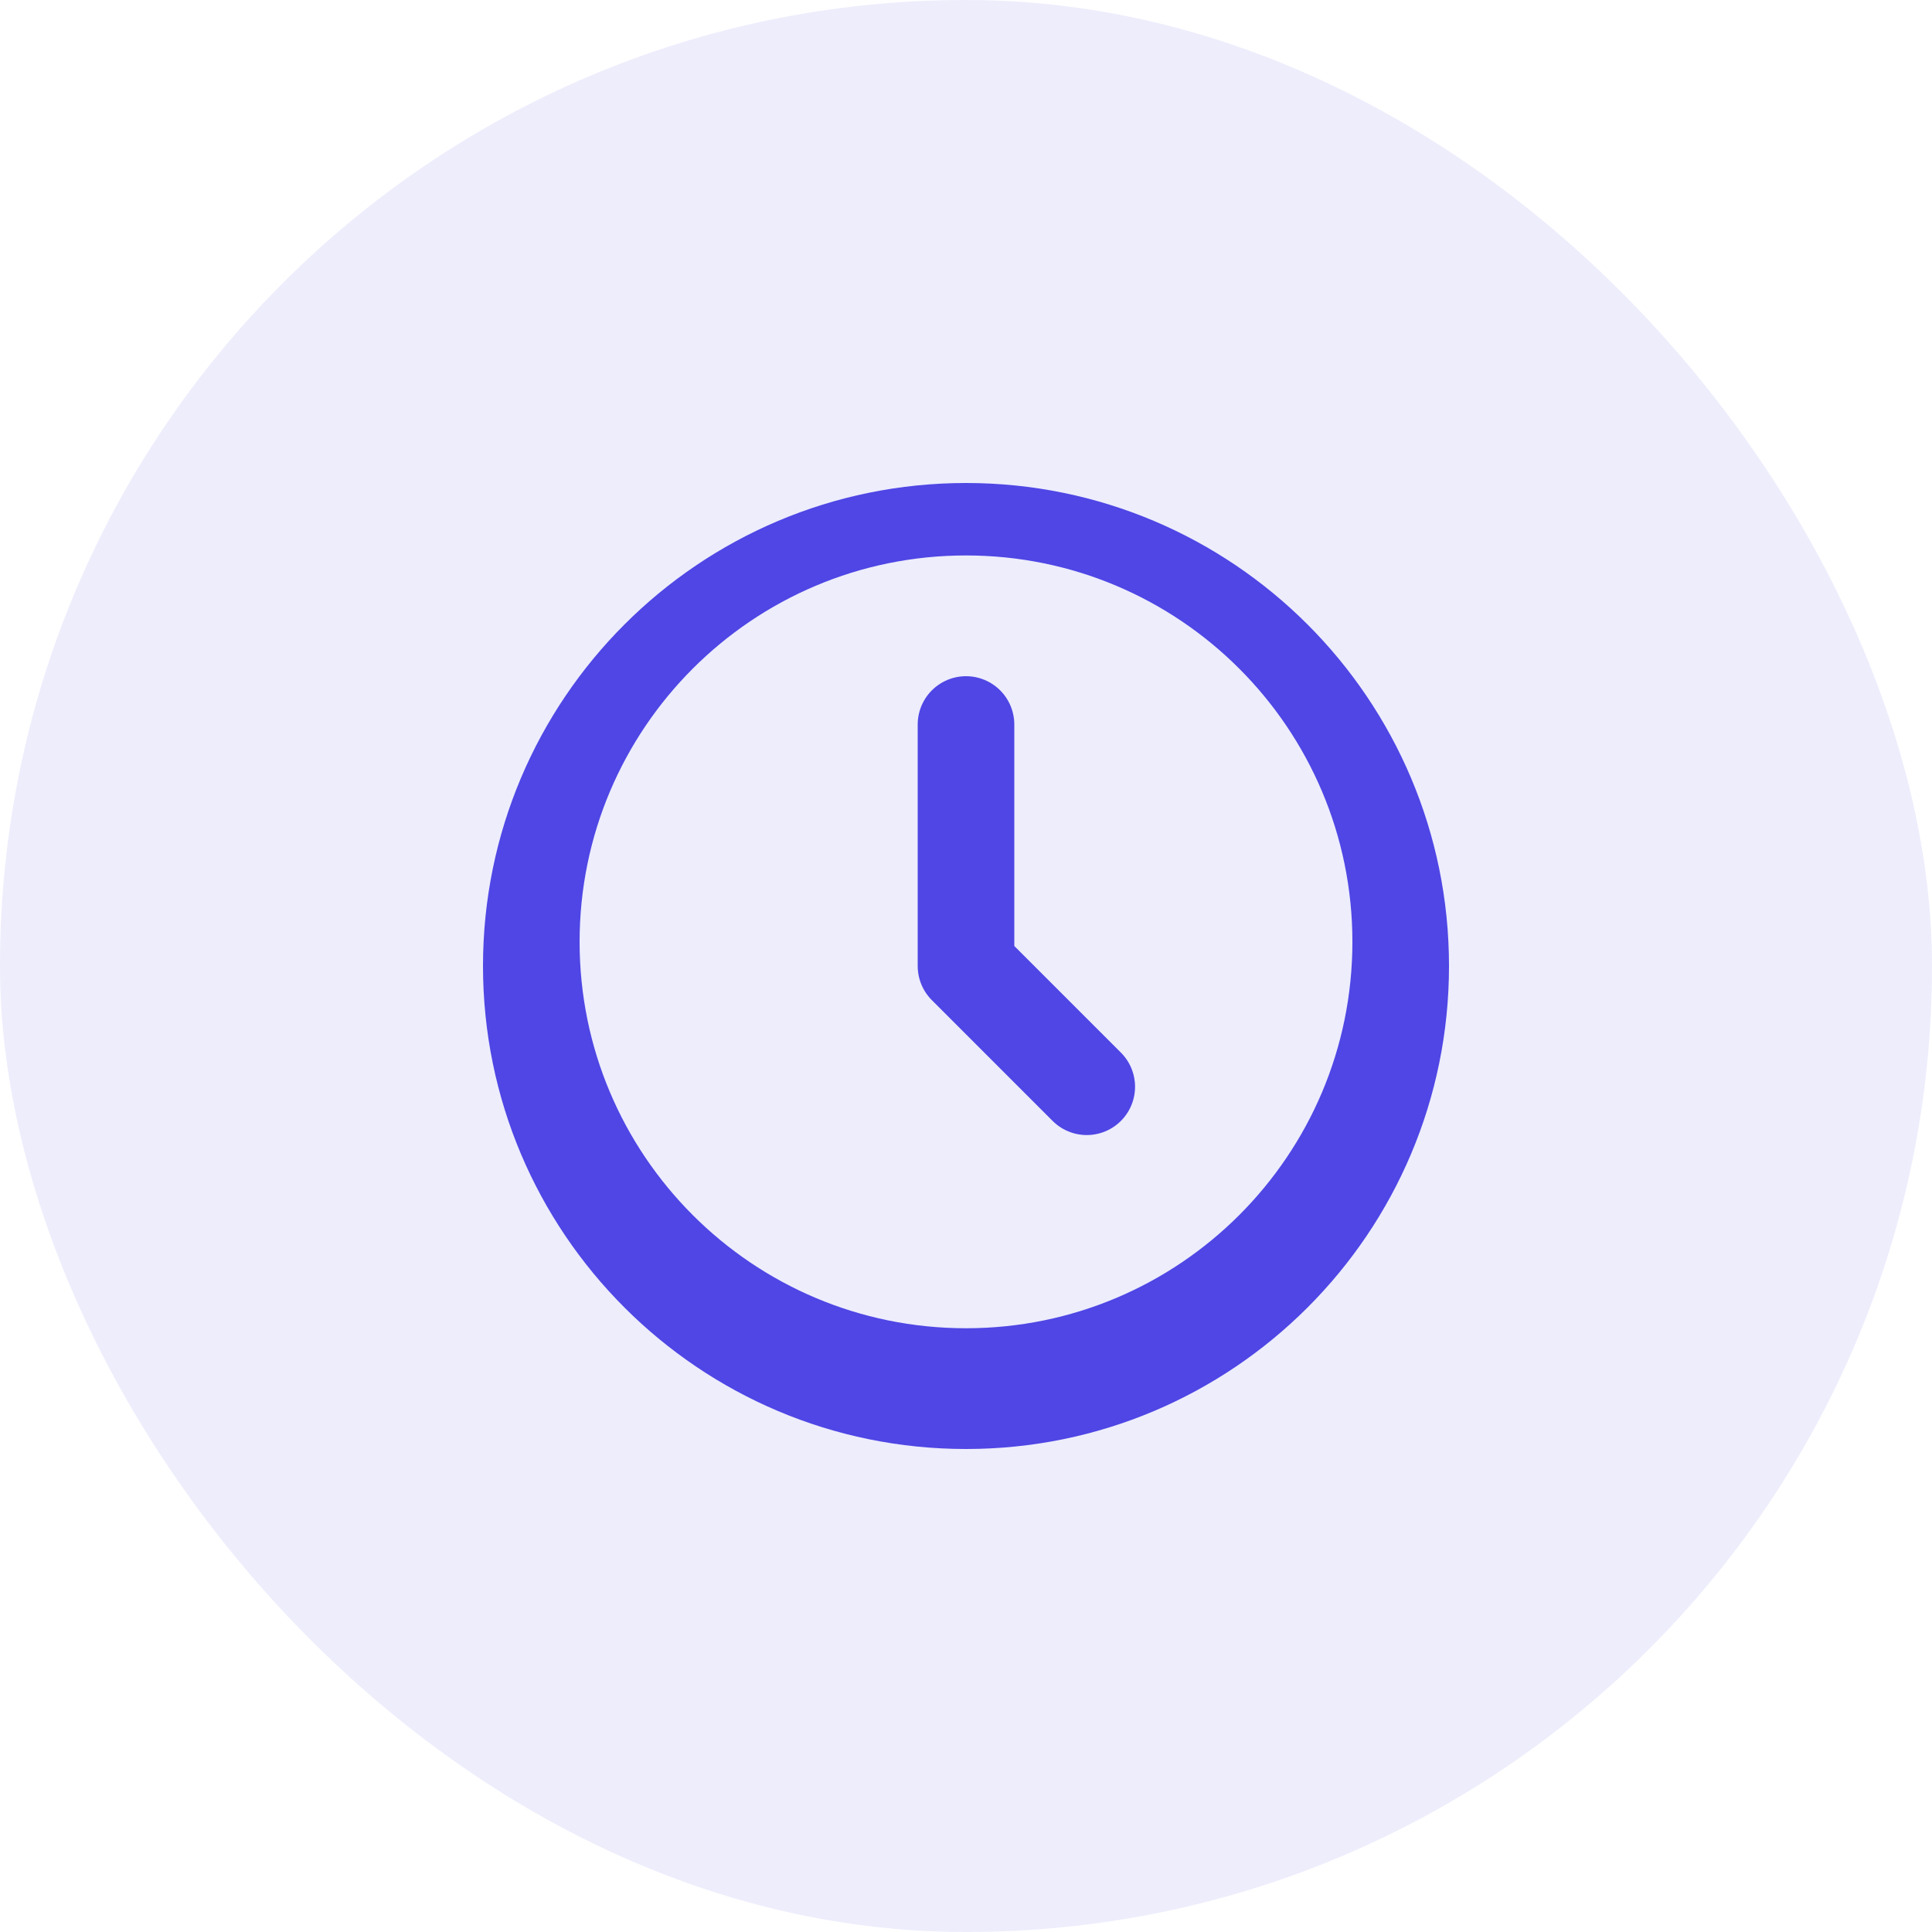
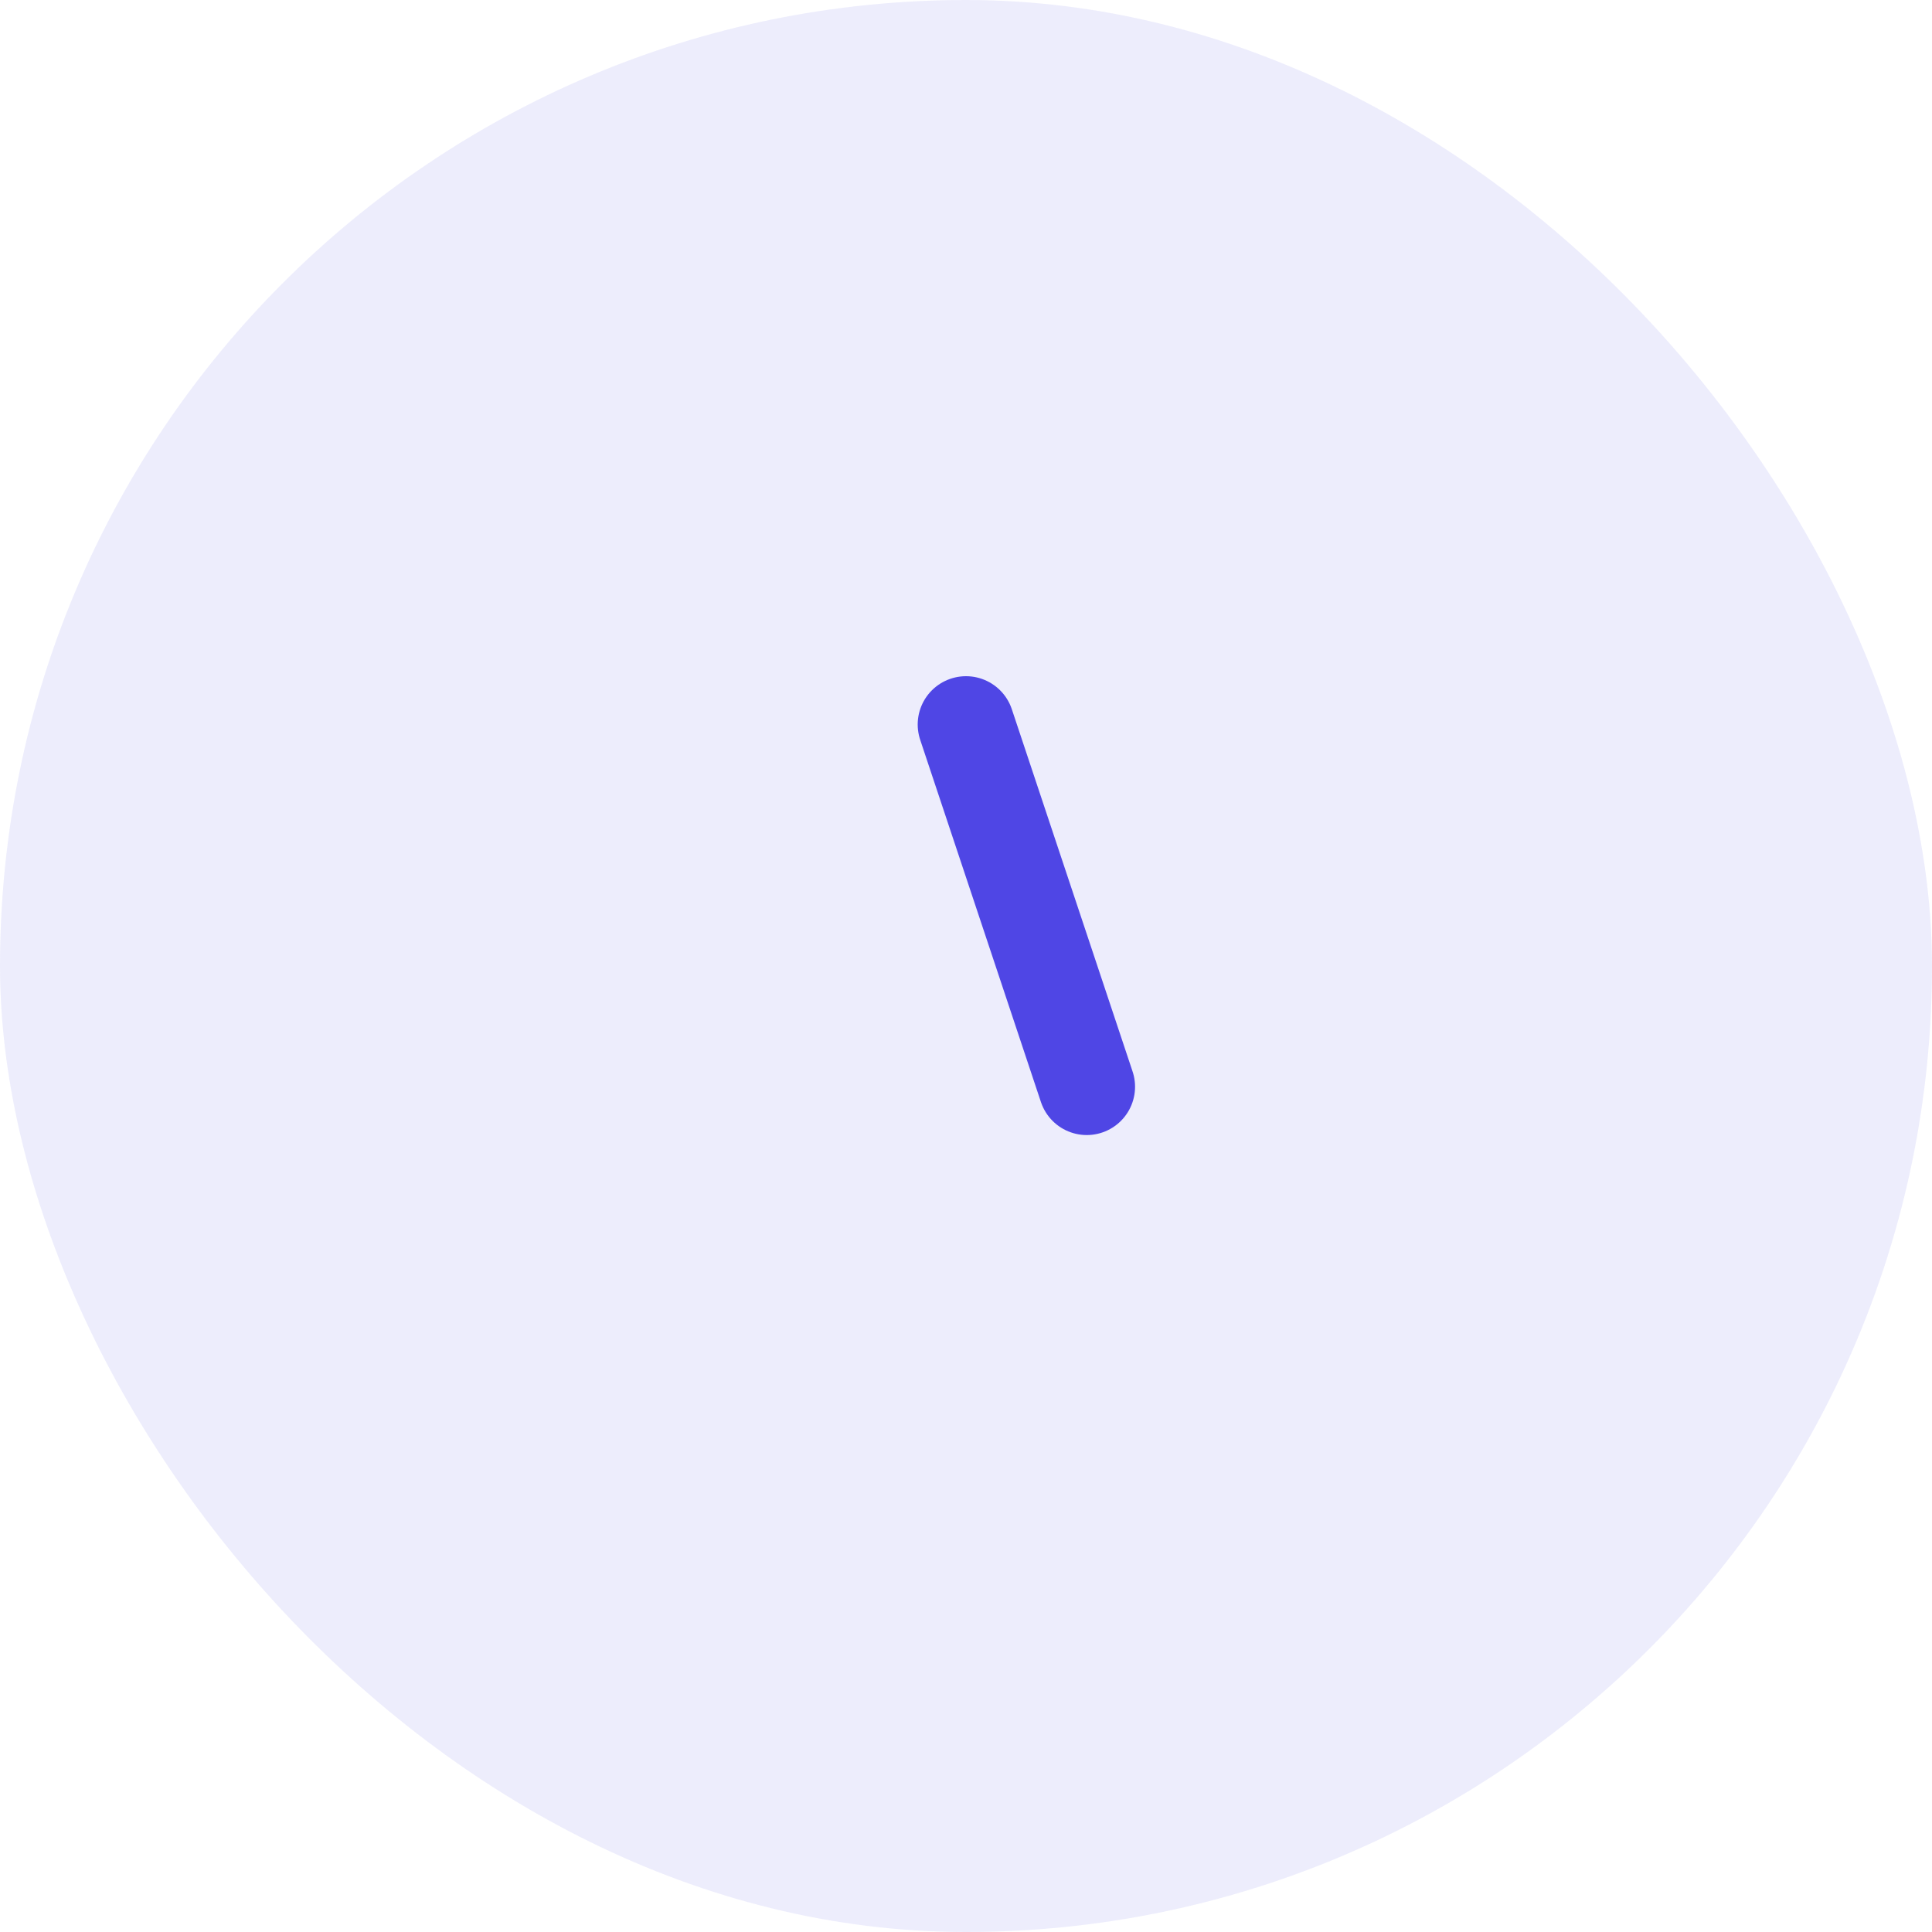
<svg xmlns="http://www.w3.org/2000/svg" width="80" height="80" viewBox="0 0 80 80" fill="none">
  <rect width="80" height="80" rx="40" fill="#4F46E5" fill-opacity="0.1" />
-   <path d="M40 20C28.954 20 20 28.954 20 40C20 51.046 28.954 60 40 60C51.046 60 60 51.046 60 40C60 28.954 51.046 20 40 20ZM40 55C31.163 55 24 47.837 24 39C24 30.163 31.163 23 40 23C48.837 23 56 30.163 56 39C56 47.837 48.837 55 40 55Z" fill="#4F46E5" />
-   <path d="M40 30V40L45 45" stroke="#4F46E5" stroke-width="4" stroke-linecap="round" stroke-linejoin="round" />
+   <path d="M40 30L45 45" stroke="#4F46E5" stroke-width="4" stroke-linecap="round" stroke-linejoin="round" />
</svg>